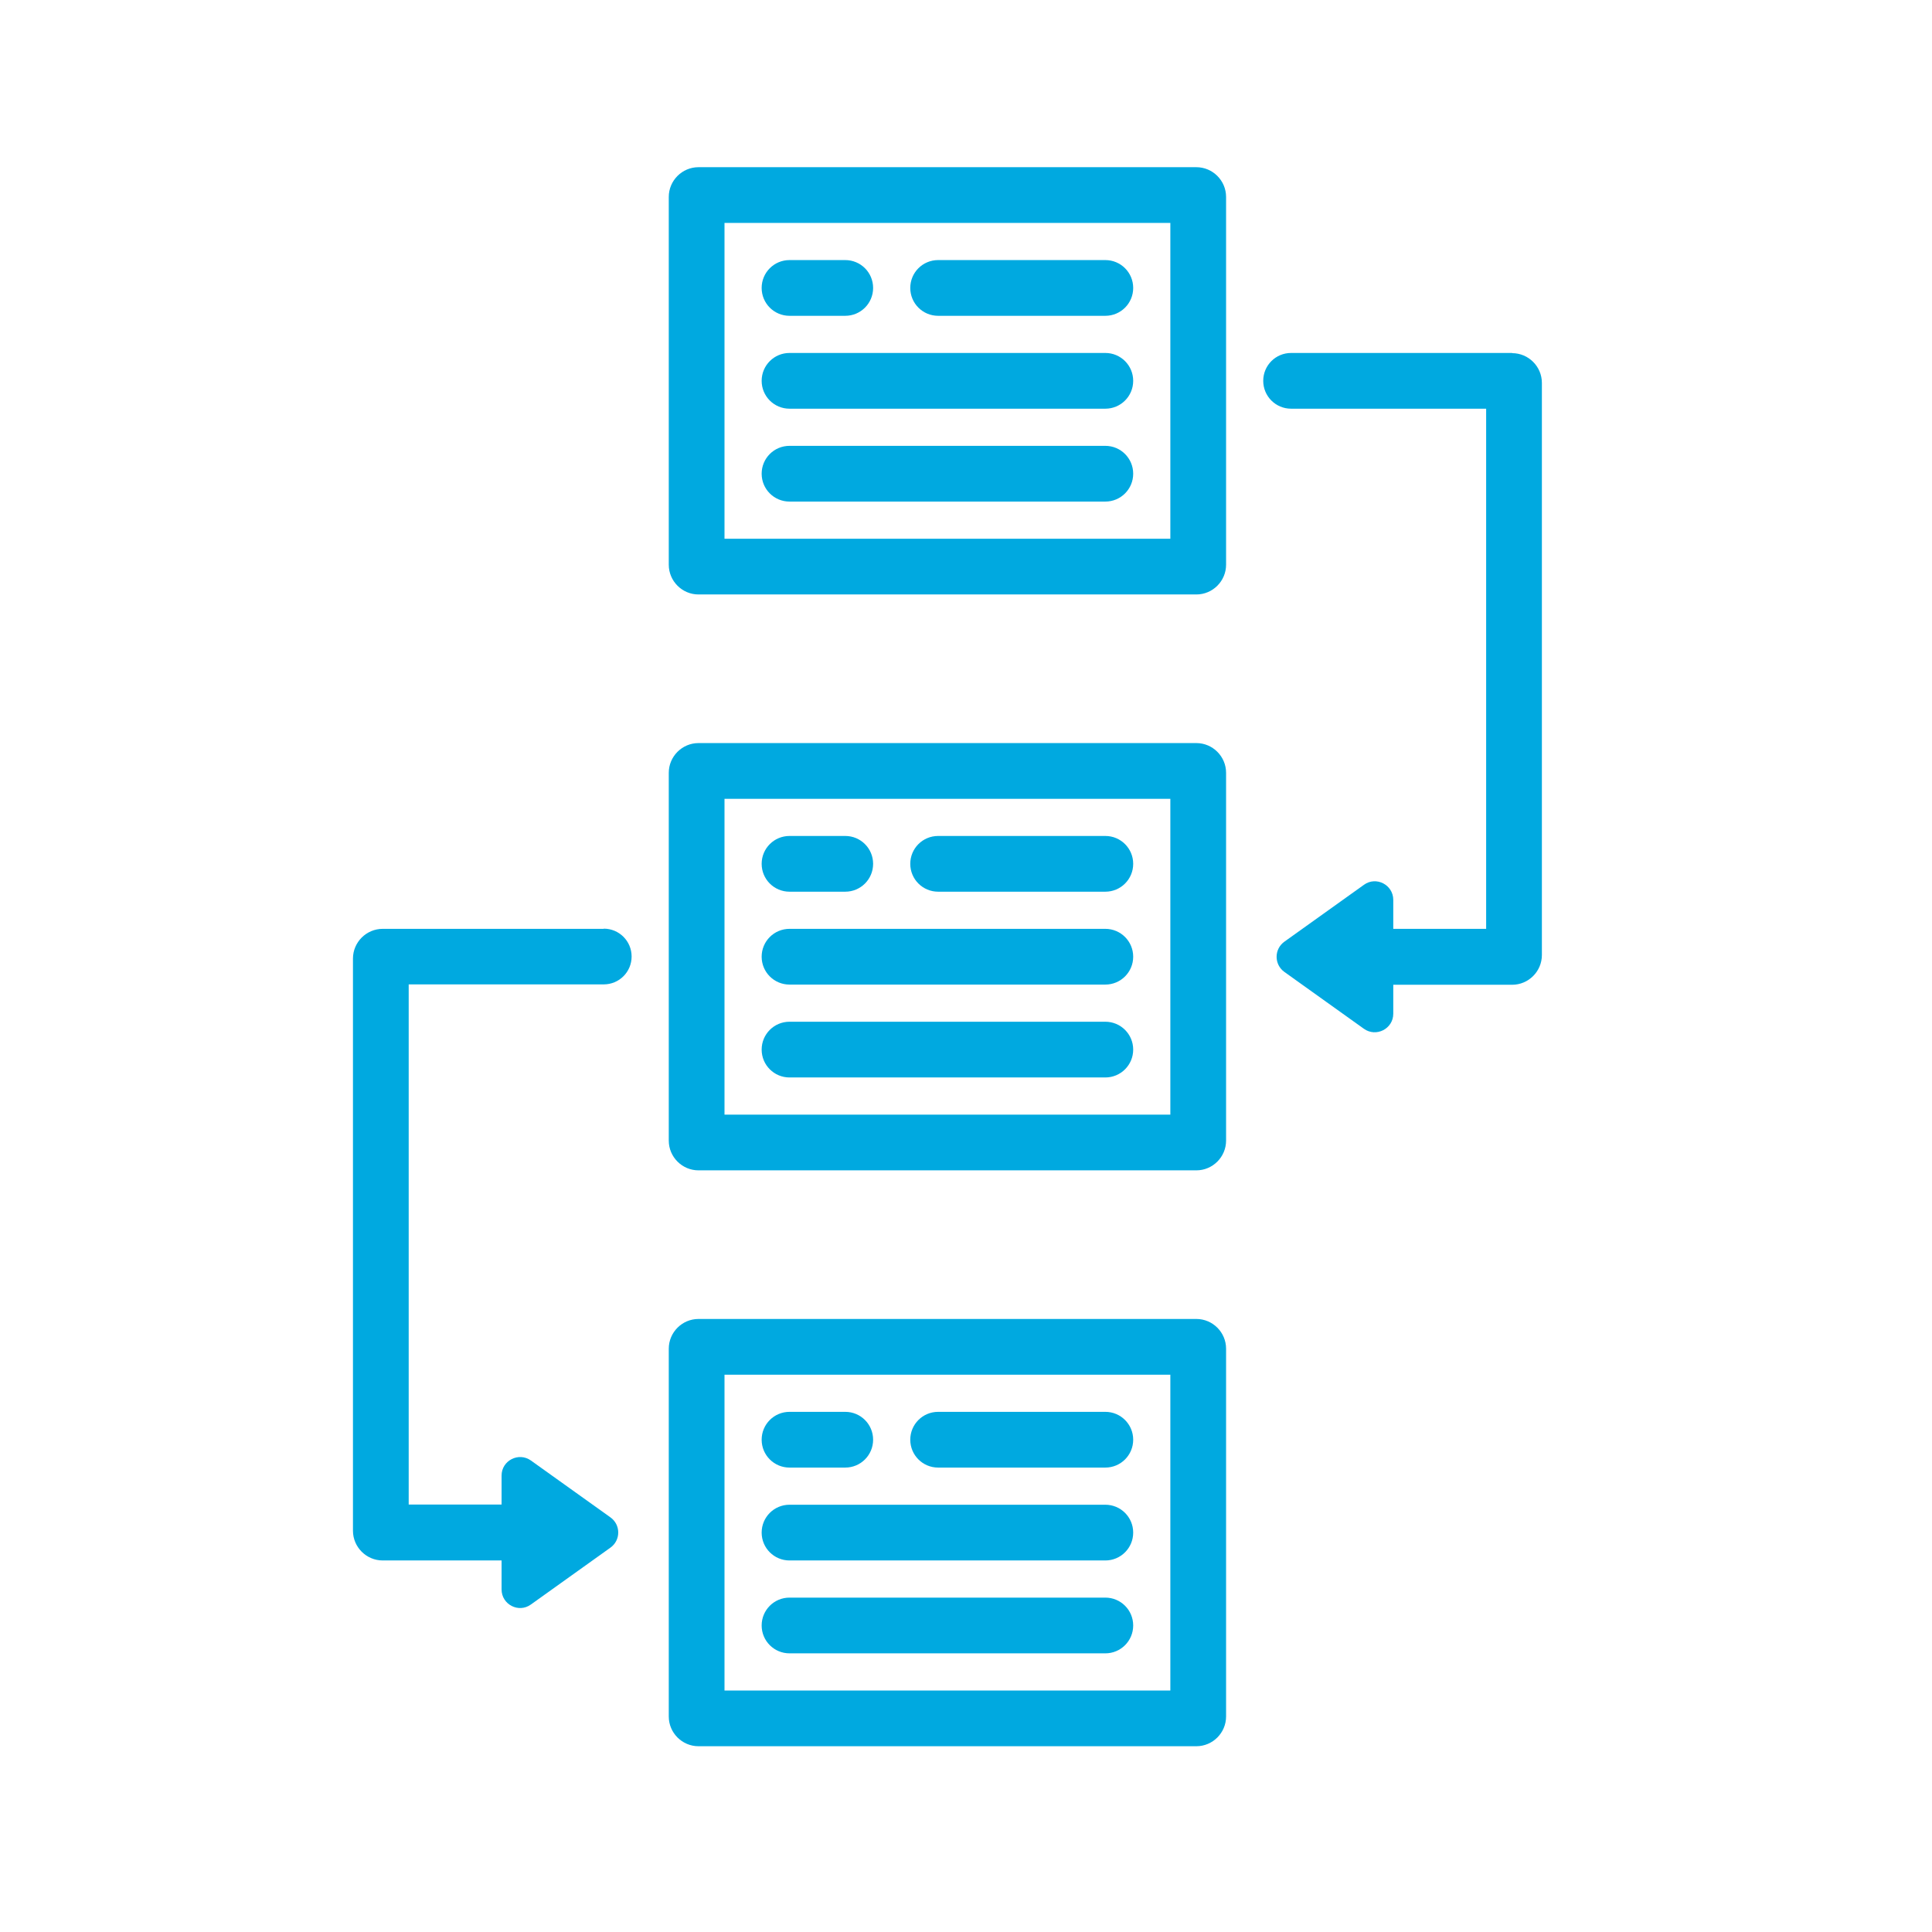
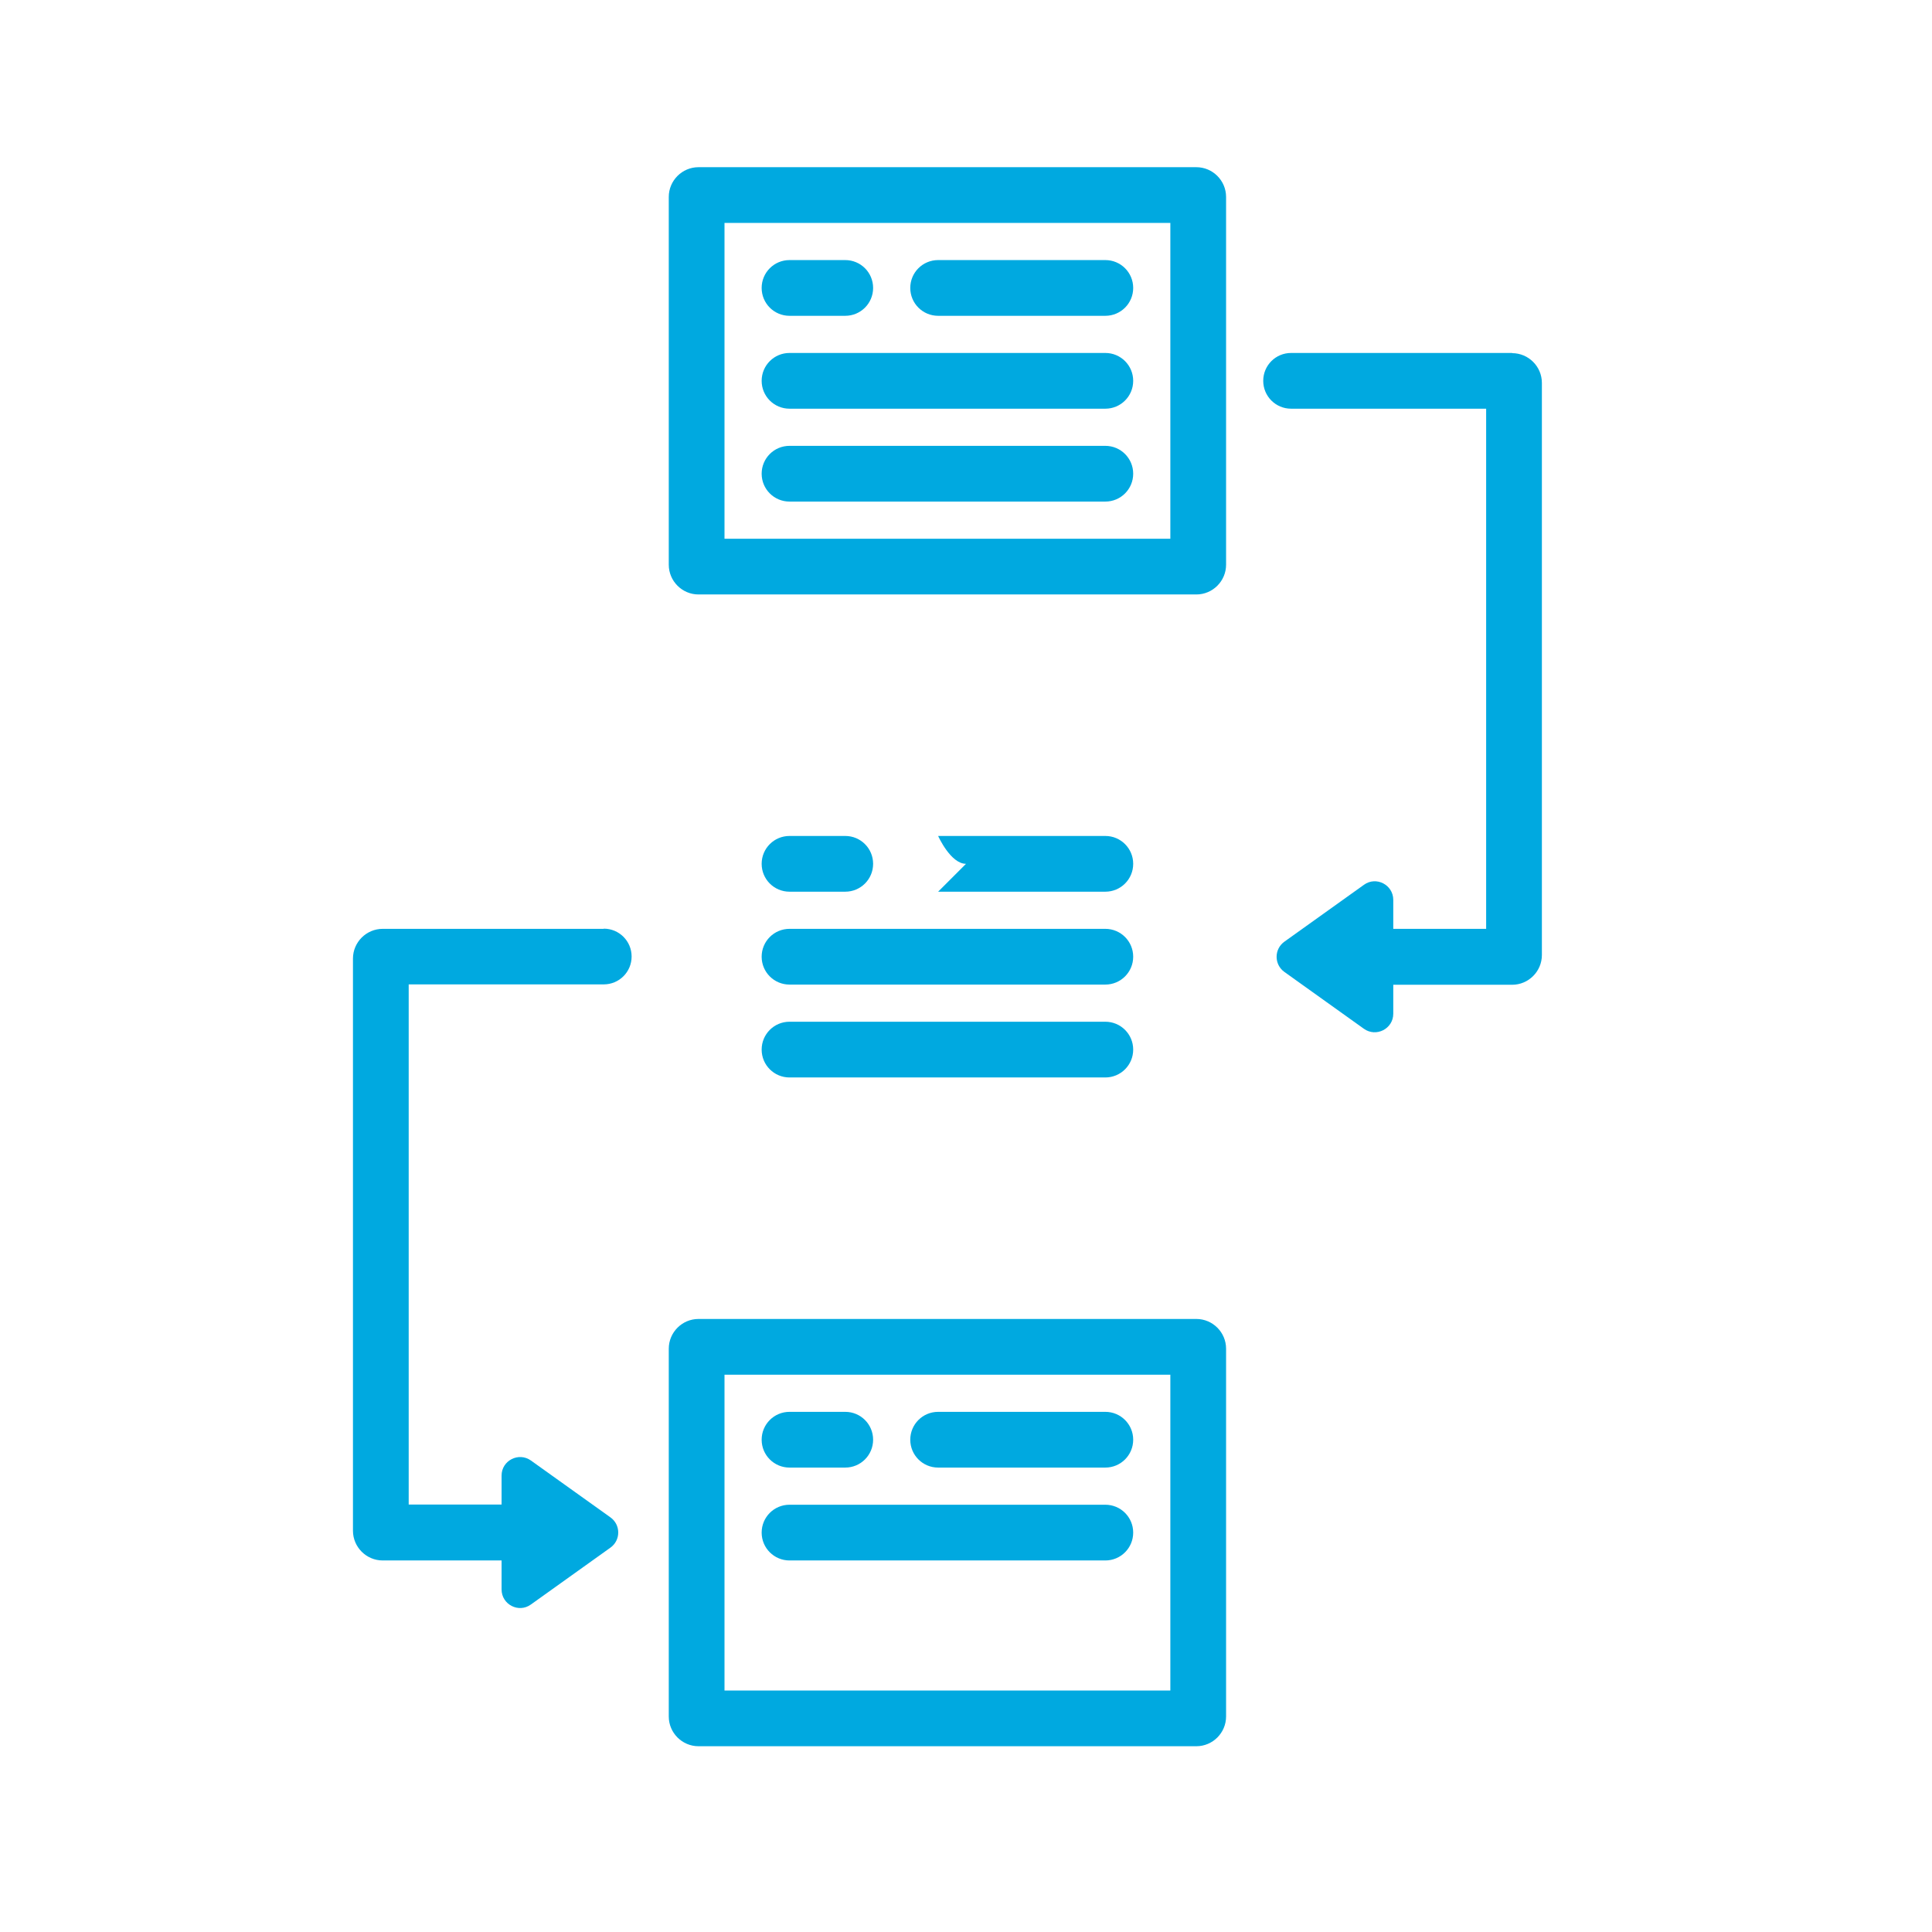
<svg xmlns="http://www.w3.org/2000/svg" id="Layer_1" width="104" height="104" version="1.1" viewBox="0 0 104 104">
  <defs>
    <style>
      .st0 {
        fill: #00a9e0;
      }
    </style>
  </defs>
  <path class="st0" d="M64.4,9h-26.8c-.88,0-1.6.72-1.6,1.6v19.8c0,.88.72,1.6,1.6,1.6h26.8c.88,0,1.6-.72,1.6-1.6V10.6c0-.88-.72-1.6-1.6-1.6ZM63,29h-24V12h24v17Z" />
  <path class="st0" d="M42.5,22h17c.83,0,1.5-.67,1.5-1.5s-.67-1.5-1.5-1.5h-17c-.83,0-1.5.67-1.5,1.5s.67,1.5,1.5,1.5Z" />
  <path class="st0" d="M42.5,17h3c.83,0,1.5-.67,1.5-1.5s-.67-1.5-1.5-1.5h-3c-.83,0-1.5.67-1.5,1.5s.67,1.5,1.5,1.5Z" />
  <path class="st0" d="M50.5,17h9c.83,0,1.5-.67,1.5-1.5s-.67-1.5-1.5-1.5h-9c-.83,0-1.5.67-1.5,1.5s.67,1.5,1.5,1.5Z" />
  <path class="st0" d="M42.5,27h17c.83,0,1.5-.67,1.5-1.5s-.67-1.5-1.5-1.5h-17c-.83,0-1.5.67-1.5,1.5s.67,1.5,1.5,1.5Z" />
-   <path class="st0" d="M64.4,40h-26.8c-.88,0-1.6.72-1.6,1.6v19.8c0,.88.72,1.6,1.6,1.6h26.8c.88,0,1.6-.72,1.6-1.6v-19.8c0-.88-.72-1.6-1.6-1.6ZM63,60h-24v-17h24v17Z" />
  <path class="st0" d="M42.5,53h17c.83,0,1.5-.67,1.5-1.5s-.67-1.5-1.5-1.5h-17c-.83,0-1.5.67-1.5,1.5s.67,1.5,1.5,1.5Z" />
  <path class="st0" d="M42.5,48h3c.83,0,1.5-.67,1.5-1.5s-.67-1.5-1.5-1.5h-3c-.83,0-1.5.67-1.5,1.5s.67,1.5,1.5,1.5Z" />
-   <path class="st0" d="M50.5,48h9c.83,0,1.5-.67,1.5-1.5s-.67-1.5-1.5-1.5h-9c-.83,0-1.5.67-1.5,1.5s.67,1.5,1.5,1.5Z" />
+   <path class="st0" d="M50.5,48h9c.83,0,1.5-.67,1.5-1.5s-.67-1.5-1.5-1.5h-9s.67,1.5,1.5,1.5Z" />
  <path class="st0" d="M42.5,58h17c.83,0,1.5-.67,1.5-1.5s-.67-1.5-1.5-1.5h-17c-.83,0-1.5.67-1.5,1.5s.67,1.5,1.5,1.5Z" />
  <path class="st0" d="M64.4,71h-26.8c-.88,0-1.6.72-1.6,1.6v19.8c0,.88.72,1.6,1.6,1.6h26.8c.88,0,1.6-.72,1.6-1.6v-19.8c0-.88-.72-1.6-1.6-1.6ZM63,91h-24v-17h24v17Z" />
  <path class="st0" d="M42.5,84h17c.83,0,1.5-.67,1.5-1.5s-.67-1.5-1.5-1.5h-17c-.83,0-1.5.67-1.5,1.5s.67,1.5,1.5,1.5Z" />
  <path class="st0" d="M42.5,79h3c.83,0,1.5-.67,1.5-1.5s-.67-1.5-1.5-1.5h-3c-.83,0-1.5.67-1.5,1.5s.67,1.5,1.5,1.5Z" />
  <path class="st0" d="M50.5,79h9c.83,0,1.5-.67,1.5-1.5s-.67-1.5-1.5-1.5h-9c-.83,0-1.5.67-1.5,1.5s.67,1.5,1.5,1.5Z" />
-   <path class="st0" d="M42.5,89h17c.83,0,1.5-.67,1.5-1.5s-.67-1.5-1.5-1.5h-17c-.83,0-1.5.67-1.5,1.5s.67,1.5,1.5,1.5Z" />
  <path class="st0" d="M81.4,19h-11.9c-.83,0-1.5.67-1.5,1.5s.67,1.5,1.5,1.5h10.5v28h-5v-1.56c0-.81-.92-1.29-1.58-.81l-4.28,3.06c-.56.4-.56,1.23,0,1.63l4.28,3.06c.66.47,1.58,0,1.58-.81v-1.56h6.4c.88,0,1.6-.72,1.6-1.6v-30.8c0-.88-.72-1.6-1.6-1.6Z" />
  <path class="st0" d="M32.5,50h-11.9c-.88,0-1.6.72-1.6,1.6v30.8c0,.88.72,1.6,1.6,1.6h6.4v1.56c0,.81.92,1.29,1.58.81l4.28-3.06c.56-.4.56-1.23,0-1.63l-4.28-3.06c-.66-.47-1.58,0-1.58.81v1.56h-5v-28h10.5c.83,0,1.5-.67,1.5-1.5s-.67-1.5-1.5-1.5Z" />
</svg>